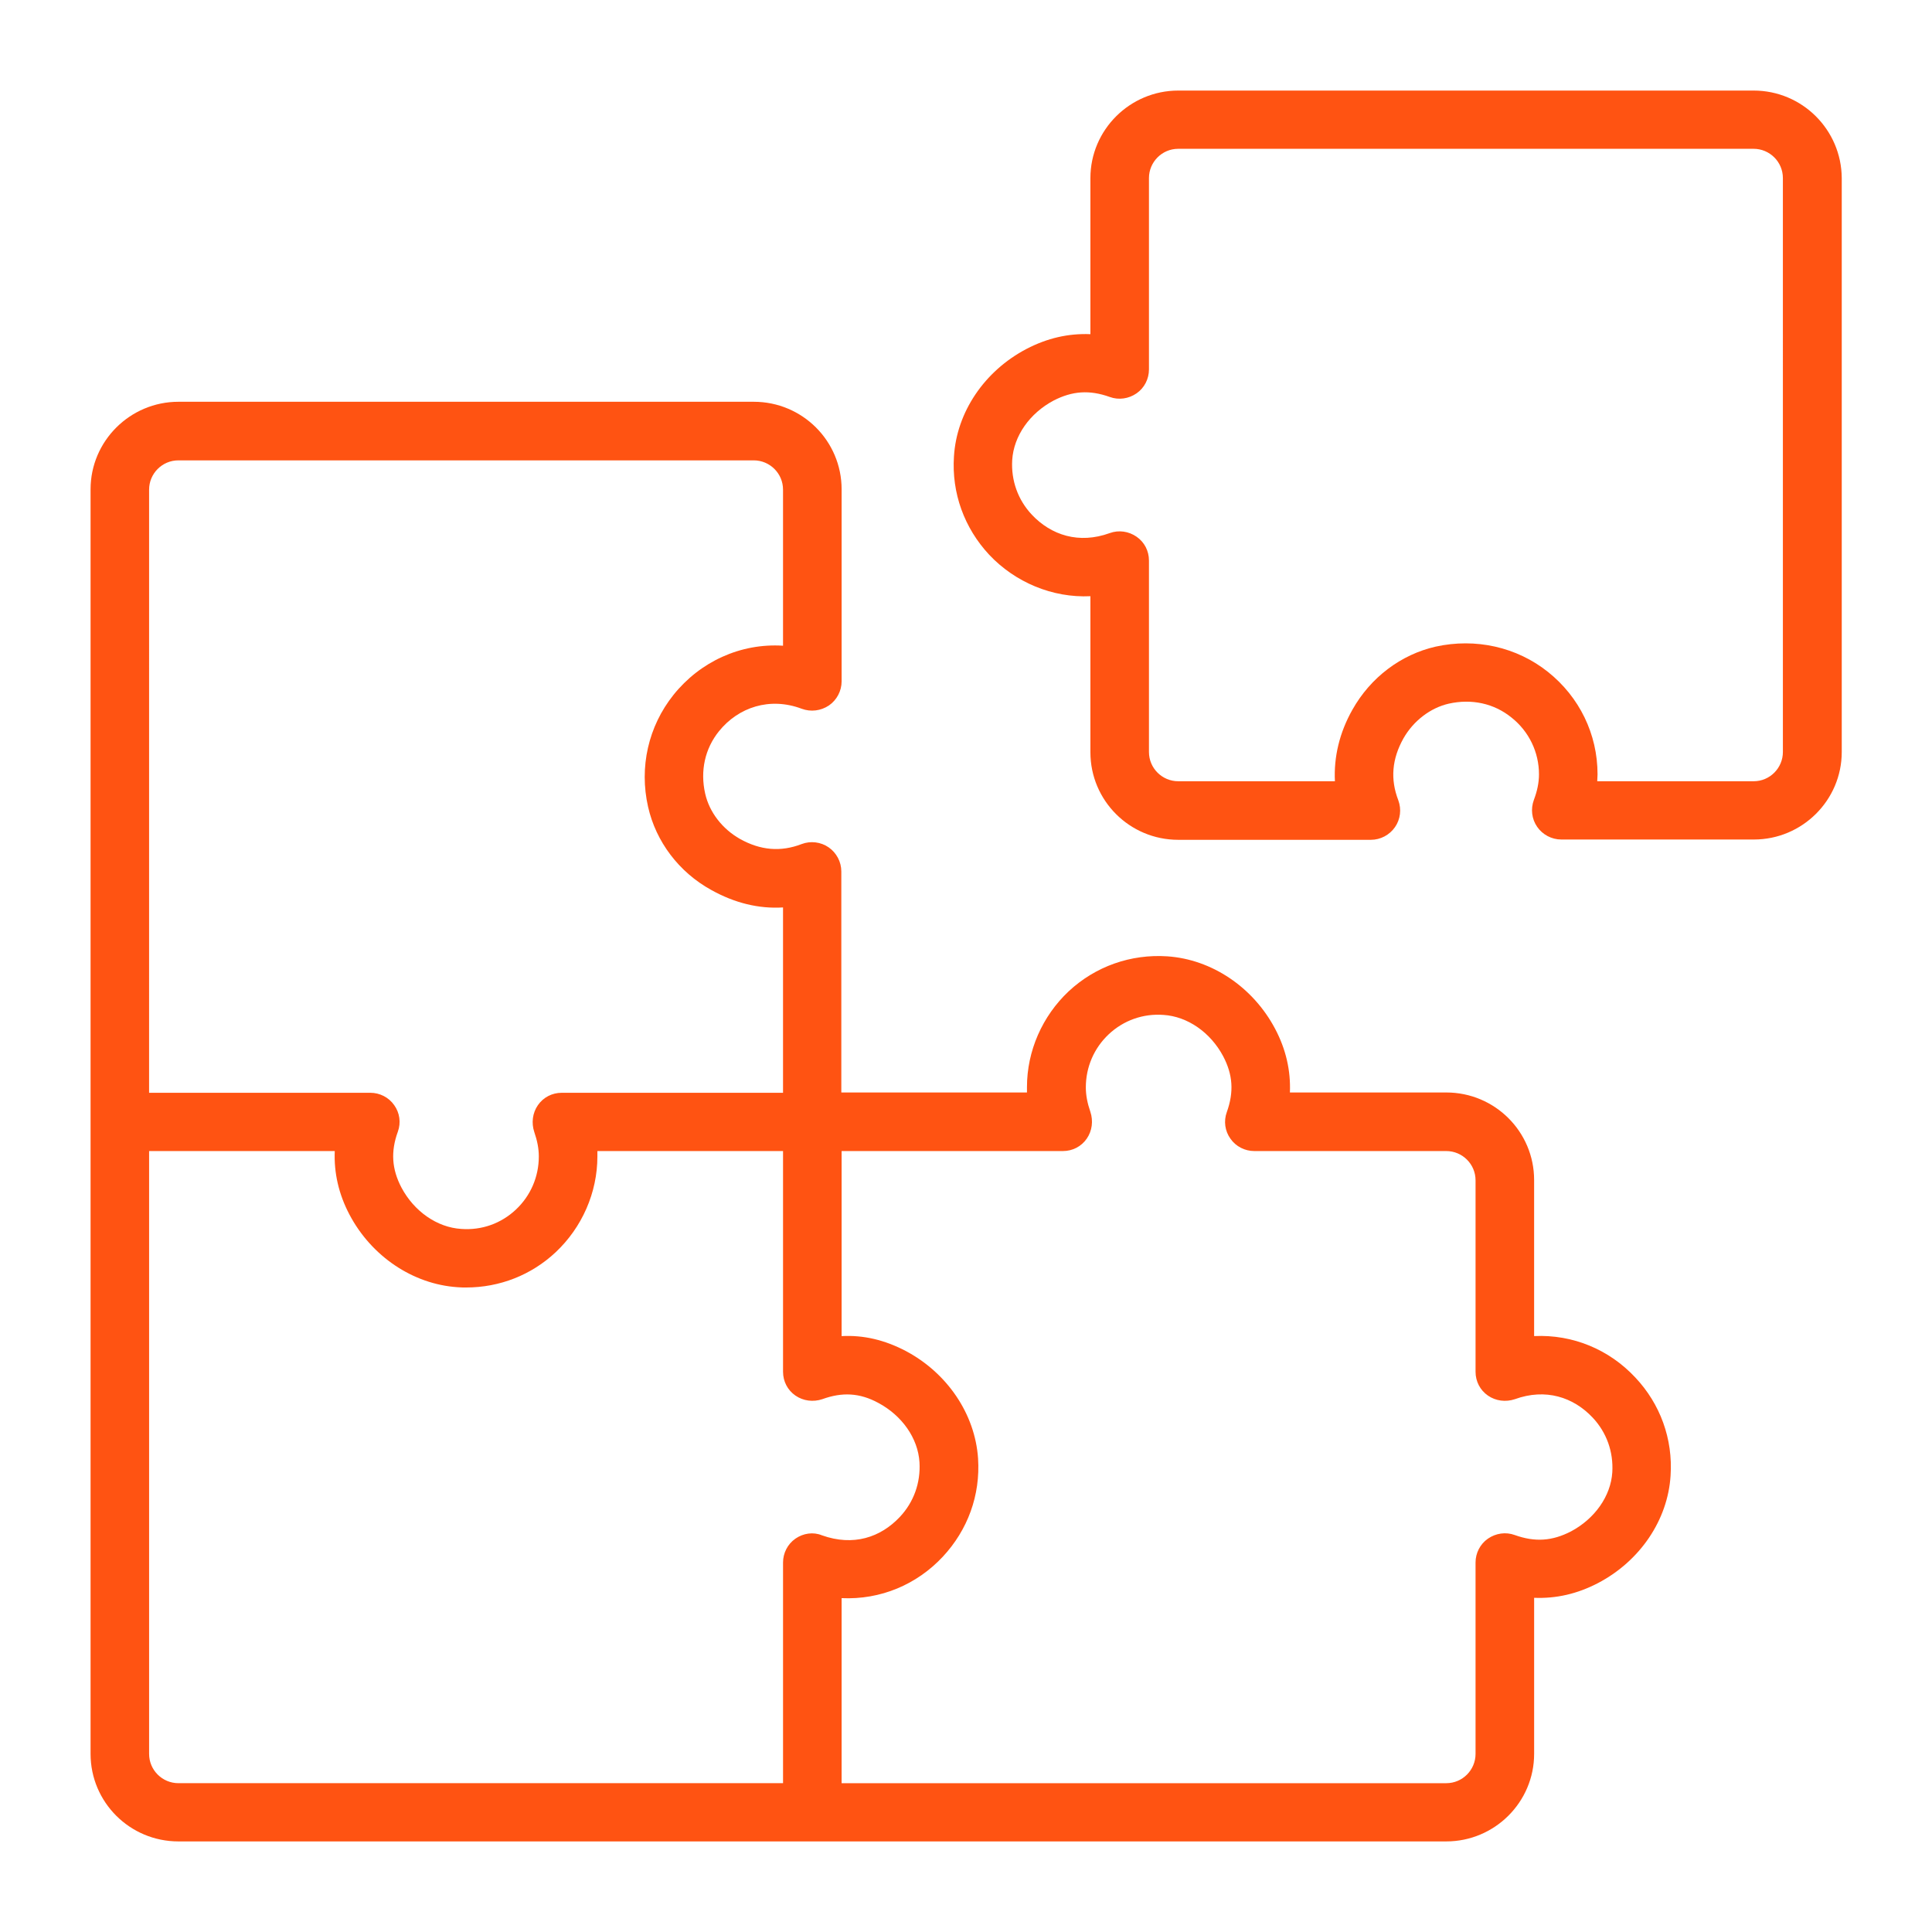
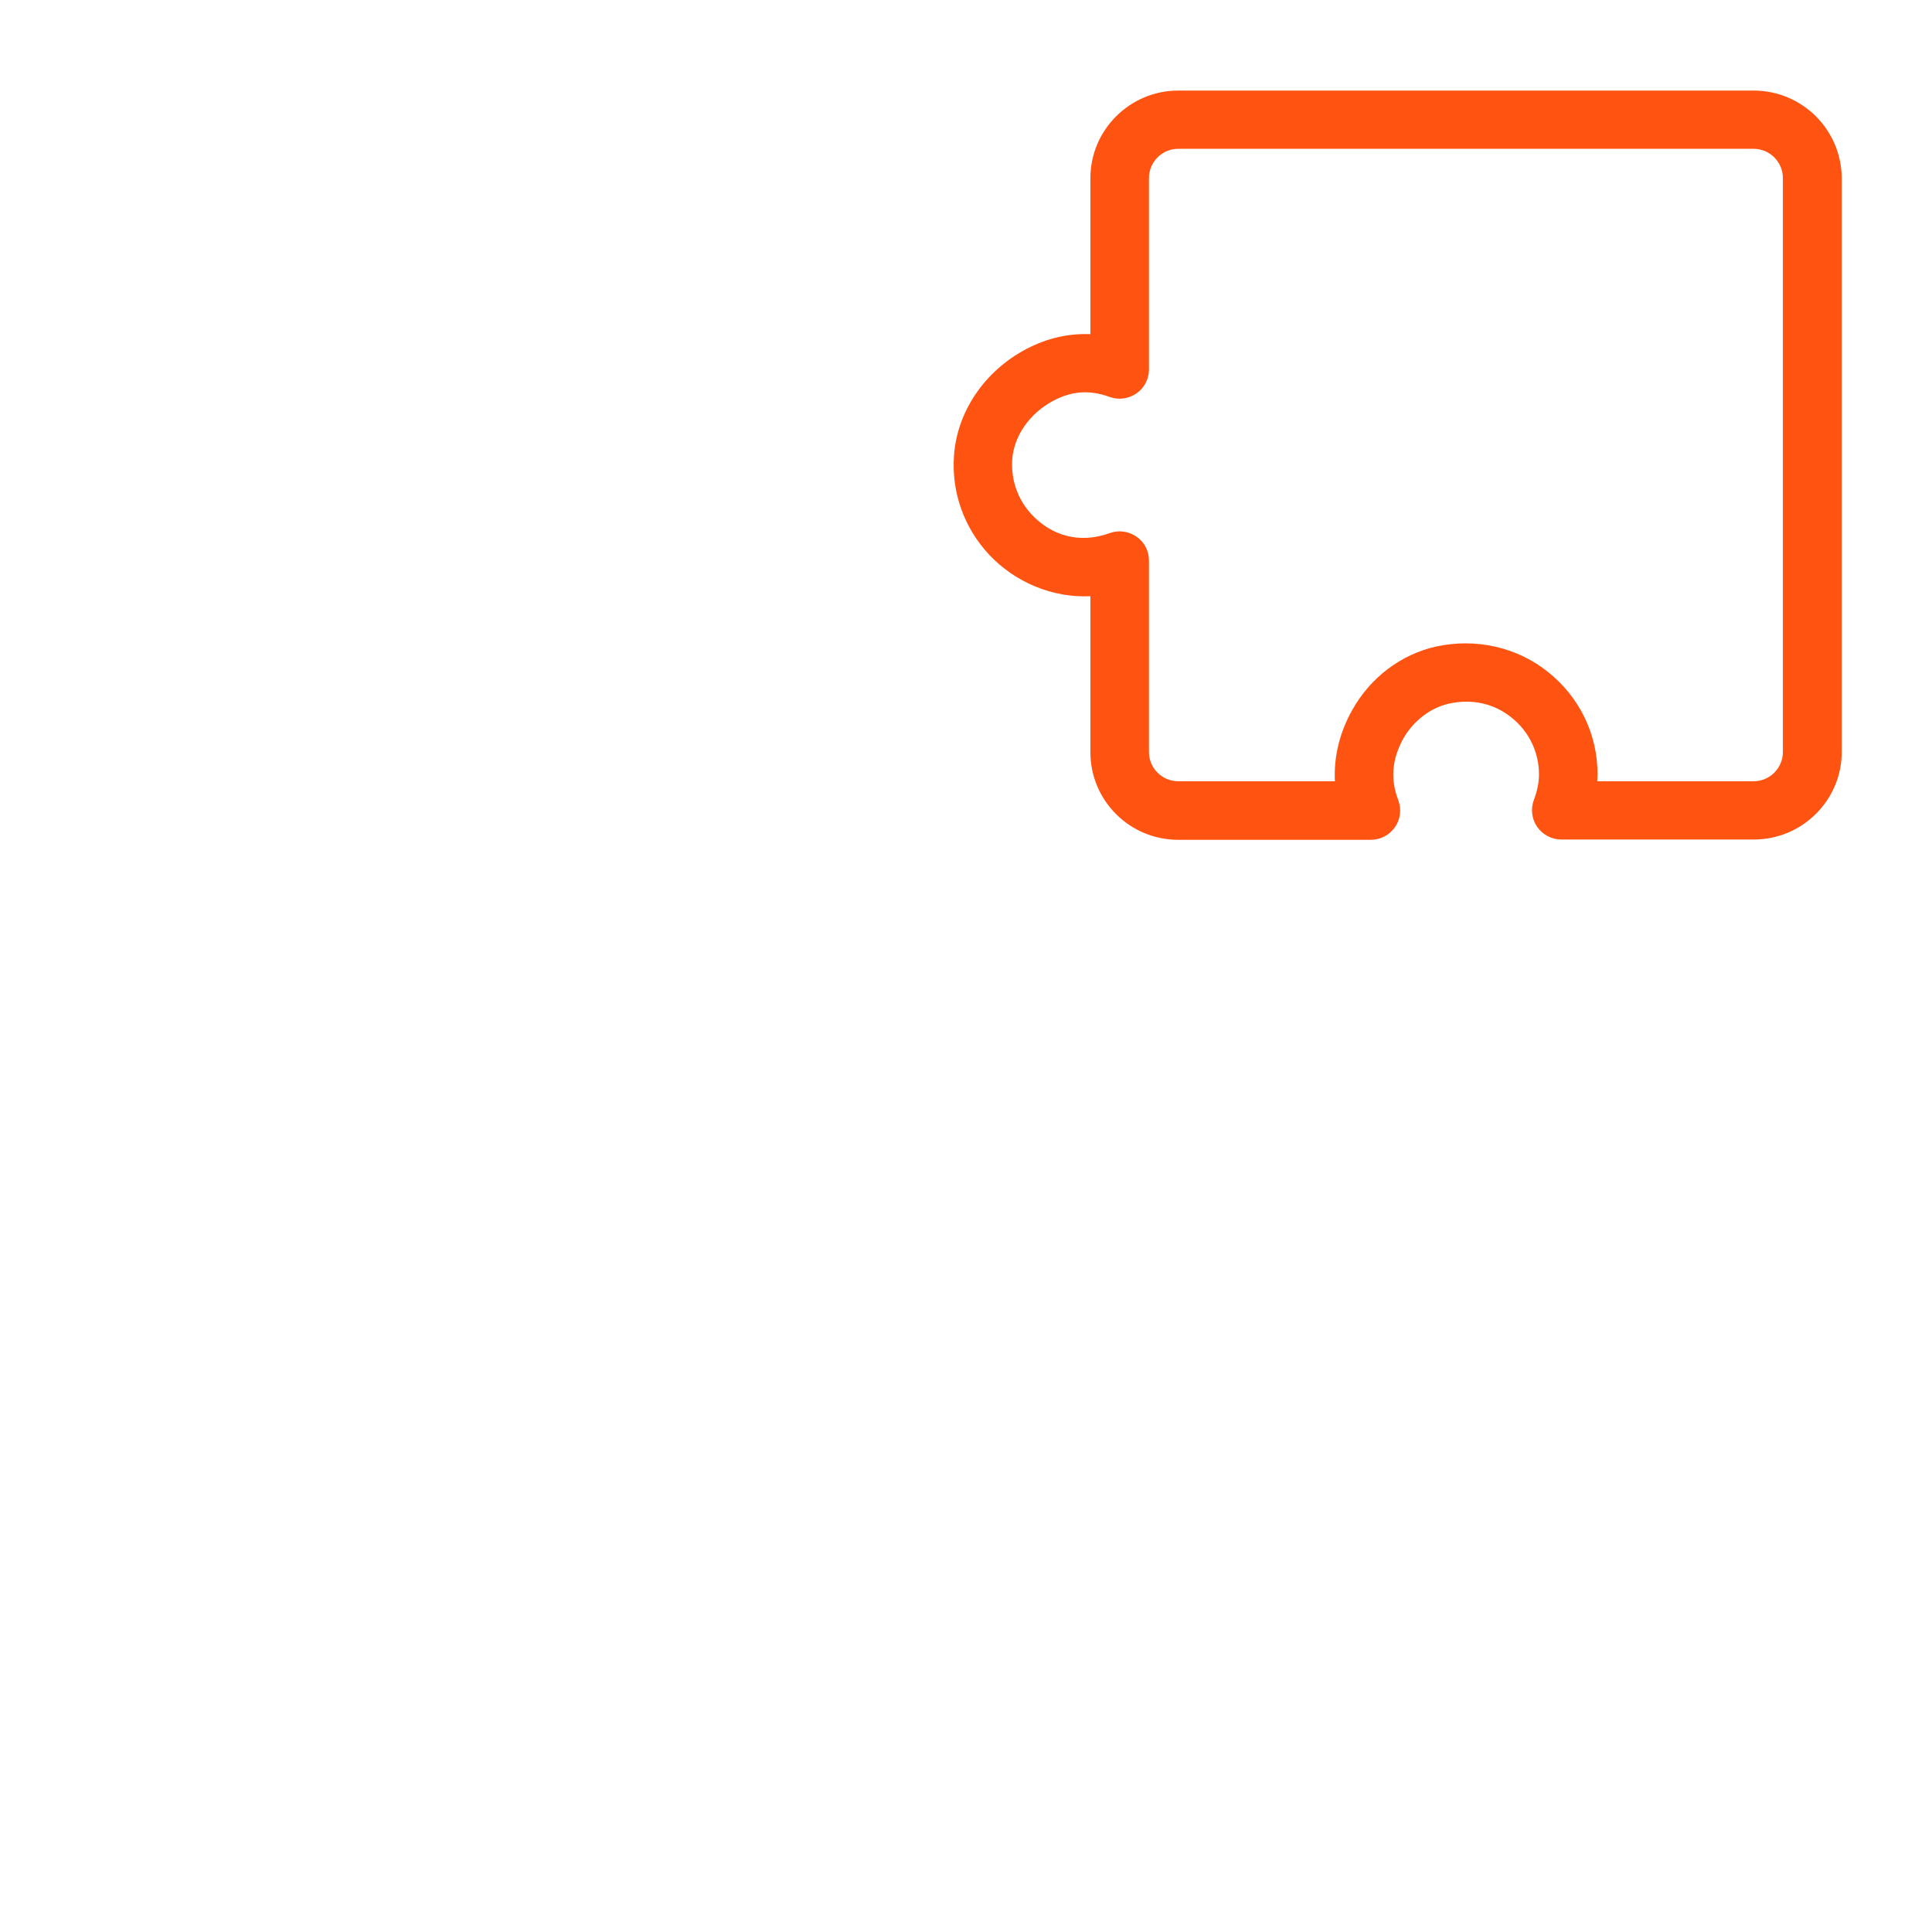
<svg xmlns="http://www.w3.org/2000/svg" width="1200pt" height="1200pt" version="1.1" viewBox="0 0 1200 1200">
  <g fill="#ff5312">
    <path d="m1089.2 56.25h-357.37c-30 0-54.562 24.375-54.562 54.375v96.938c-13.688-0.562-26.812 2.438-39.75 9.188-26.062 13.688-43.312 39.188-45 66.75-1.5 22.688 6.375 44.438 21.938 61.125 16.125 17.062 39.188 26.812 62.812 25.688v96.938c0 30 24.375 54.375 54.562 54.375h119.62c6 0 11.625-3 15-7.875s4.125-11.062 2.062-16.688c-5.062-13.125-3.938-25.688 3.188-38.438 6.188-10.875 16.688-18.938 28.125-21.562 14.25-3.188 28.125-0.188 39 8.625 10.875 8.625 17.062 21.562 17.062 35.25 0 5.25-1.125 10.5-3.188 15.938-2.062 5.625-1.312 11.812 2.062 16.688s9 7.875 15 7.875h119.62c30 0 54.562-24.375 54.562-54.375v-356.44c-0.188-30-24.562-54.375-54.75-54.375zm18.188 410.81c0 9.938-8.062 18.188-18.188 18.188h-97.125c0-1.5 0.188-2.812 0.188-4.312 0-24.938-11.25-48-30.75-63.562s-45-21.188-69.75-15.75c-21.562 4.875-40.5 19.125-51.75 39.188-8.062 14.25-11.625 29.438-10.875 44.438h-97.312c-9.938 0-18.188-8.062-18.188-18.188v-118.88c0-6-2.812-11.438-7.688-14.812s-11.062-4.312-16.688-2.25c-19.125 6.938-36.375 1.312-48.375-11.438-8.625-9.188-12.938-21.188-12.188-33.938 0.938-15 10.875-29.062 25.688-36.938 11.625-6 22.312-6.75 34.875-2.25 5.625 2.062 11.812 1.125 16.688-2.25s7.688-9 7.688-14.812v-118.88c0-9.938 8.062-18.188 18.188-18.188h357.37c9.938 0 18.188 8.062 18.188 18.188z" />
-     <path d="m952.87 829.87v-96.938c0-30-24.375-54.375-54.562-54.375h-97.125c0.562-13.5-2.438-26.812-9.188-39.562-13.688-25.875-39.375-43.125-66.938-45-22.688-1.5-44.625 6.188-61.312 21.75-16.312 15.375-25.875 36.938-25.875 59.438v3.375h-115.31v-137.26c0-6-3-11.625-7.875-15s-11.25-4.125-16.688-2.062c-13.125 5.062-25.688 3.938-38.438-3.188-10.875-6.188-18.938-16.5-21.562-28.125-3.188-14.062-0.188-27.938 8.625-38.812 12-14.812 31.5-21.375 51.375-13.875 5.625 2.062 11.812 1.312 16.875-2.062 4.875-3.375 7.875-9 7.875-15v-119.25c0-30-24.375-54.375-54.562-54.375h-357.37c-30 0-54.562 24.375-54.562 54.375v785.44c0 30 24.375 54.375 54.562 54.375h787.5c30 0 54.562-24.375 54.562-54.375v-96.938c13.688 0.562 26.812-2.438 39.75-9.188 26.062-13.688 43.312-39.188 45-66.75 1.5-22.688-6.375-44.438-21.938-60.938-16.125-17.25-38.625-26.812-62.812-25.688zm-860.26-525.74c0-9.938 8.062-18.188 18.188-18.188h357.37c9.938 0 18.188 8.062 18.188 18.188v96.938c-26.438-1.688-51.562 9.938-68.062 30.562-15.562 19.5-21.375 44.812-15.75 69.562 4.875 21.562 19.125 40.5 39.188 51.562 14.438 8.062 29.438 11.812 44.625 10.875v115.12h-137.44c-6 0-11.438 2.812-14.812 7.688s-4.125 11.062-2.25 16.688c1.875 5.438 2.812 10.312 2.812 15.188 0 12.562-5.062 24.375-14.25 33s-21.188 12.938-33.938 12c-15-0.938-29.25-10.875-37.125-25.688-6-11.438-6.75-22.312-2.25-34.688 2.062-5.625 1.125-11.812-2.25-16.5-3.375-4.875-9-7.688-14.812-7.688h-137.44zm401.44 651.56c-4.875 3.375-7.688 9-7.688 14.812v137.06h-375.56c-9.938 0-18.188-8.062-18.188-18.188v-374.44h115.31c-0.562 13.5 2.438 26.812 9.188 39.562 13.688 25.875 39.375 43.125 66.938 45 1.875 0.188 3.75 0.188 5.438 0.188 20.812 0 40.5-7.688 55.688-21.938 16.312-15.375 25.875-36.938 25.875-59.438v-3.375h115.31v137.06c0 6 2.812 11.438 7.688 14.812s11.062 4.125 16.688 2.25c12.375-4.5 23.25-3.938 34.688 2.25 14.812 7.875 24.75 21.938 25.688 36.938 0.75 12.75-3.562 24.75-12.188 33.938-12 12.75-28.875 18.375-48.375 11.438-5.438-2.25-11.625-1.312-16.5 2.062zm481.69-4.5c-11.625 6-22.312 6.75-34.875 2.25-5.625-2.062-11.812-1.125-16.688 2.25s-7.688 9-7.688 14.812v118.88c0 9.938-8.062 18.188-18.188 18.188h-375.56v-114.94c24.188 1.125 46.688-8.438 62.812-25.688 15.562-16.688 23.438-38.25 21.938-61.125-1.875-27.562-19.125-53.062-45-66.75-12.938-6.75-26.062-9.938-39.75-9.188v-114.94h137.44c6 0 11.438-2.812 14.812-7.688s4.125-11.062 2.25-16.688c-1.875-5.438-2.812-10.312-2.812-15.188 0-12.562 5.062-24.375 14.25-33s21.375-12.938 33.938-12c15 0.938 29.25 10.875 37.125 25.688 6 11.438 6.75 22.125 2.25 34.688-2.062 5.625-1.125 11.812 2.25 16.5 3.375 4.875 9 7.688 14.812 7.688h119.25c9.938 0 18.188 8.062 18.188 18.188v118.88c0 6 2.812 11.438 7.688 14.812s11.062 4.125 16.688 2.25c19.125-6.938 36.375-1.312 48.375 11.438 8.625 9.188 12.938 21.188 12.188 33.938-0.938 14.812-10.875 28.875-25.688 36.75z" />
  </g>
</svg>